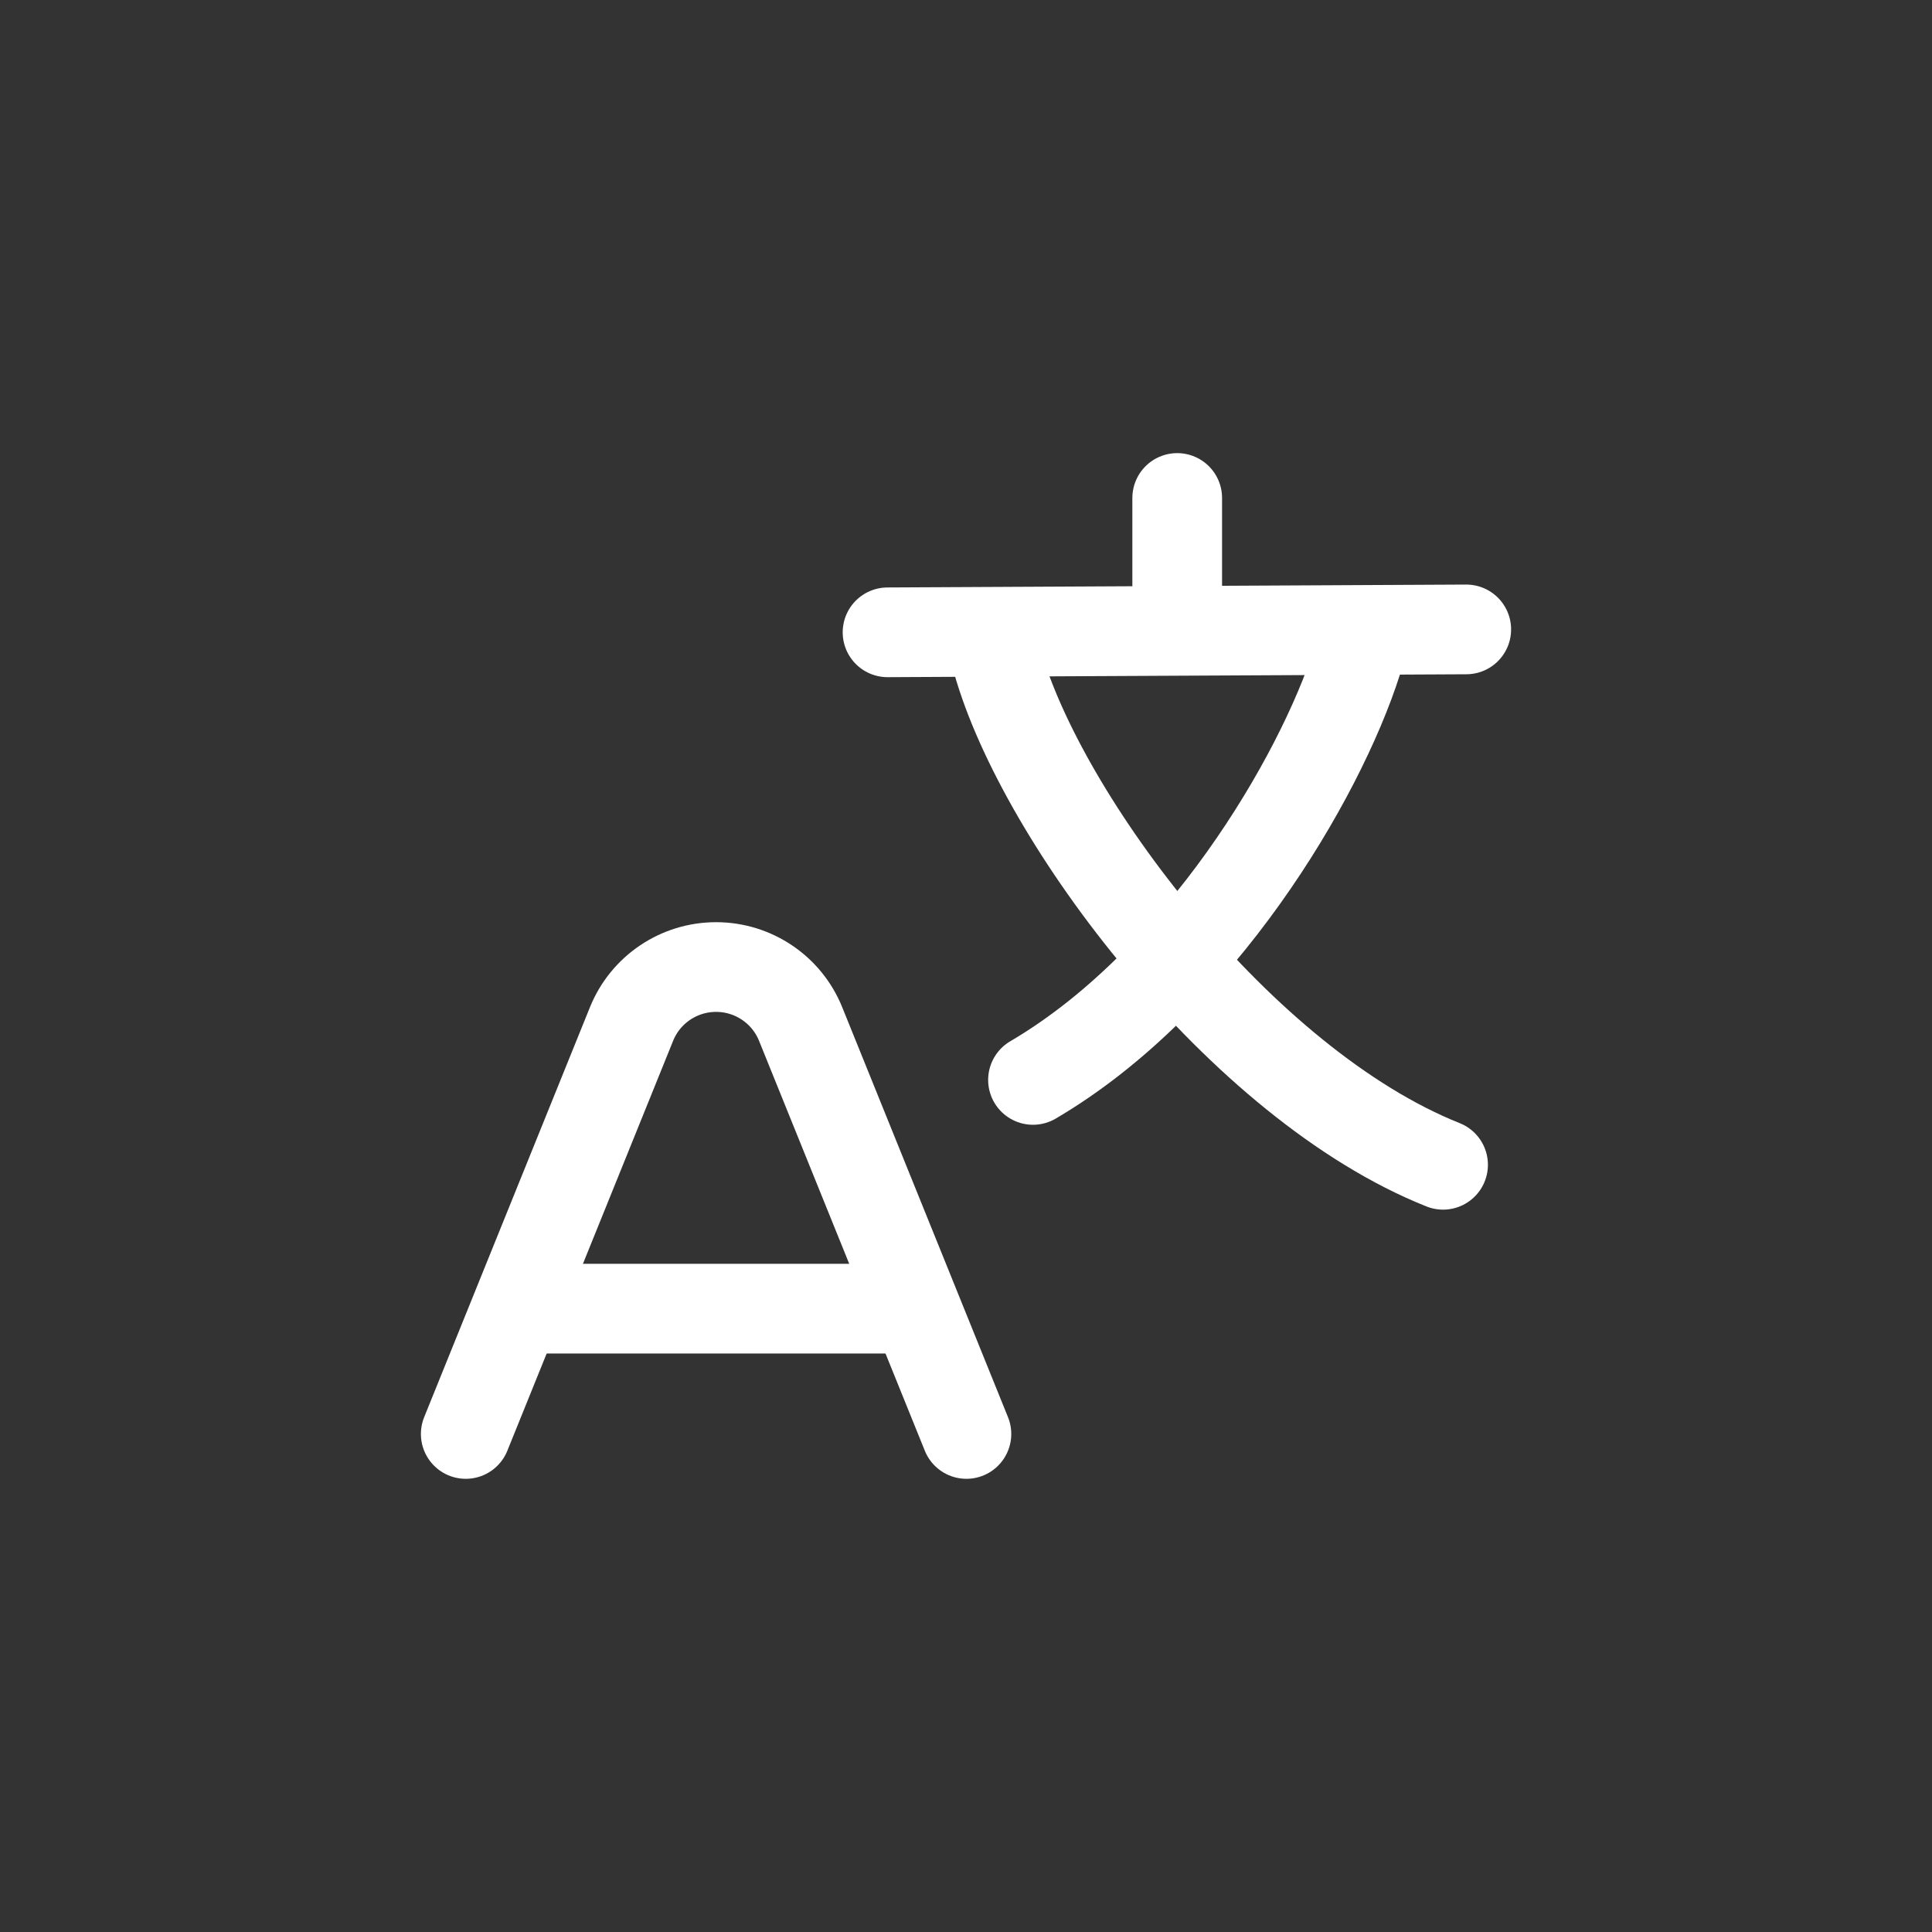
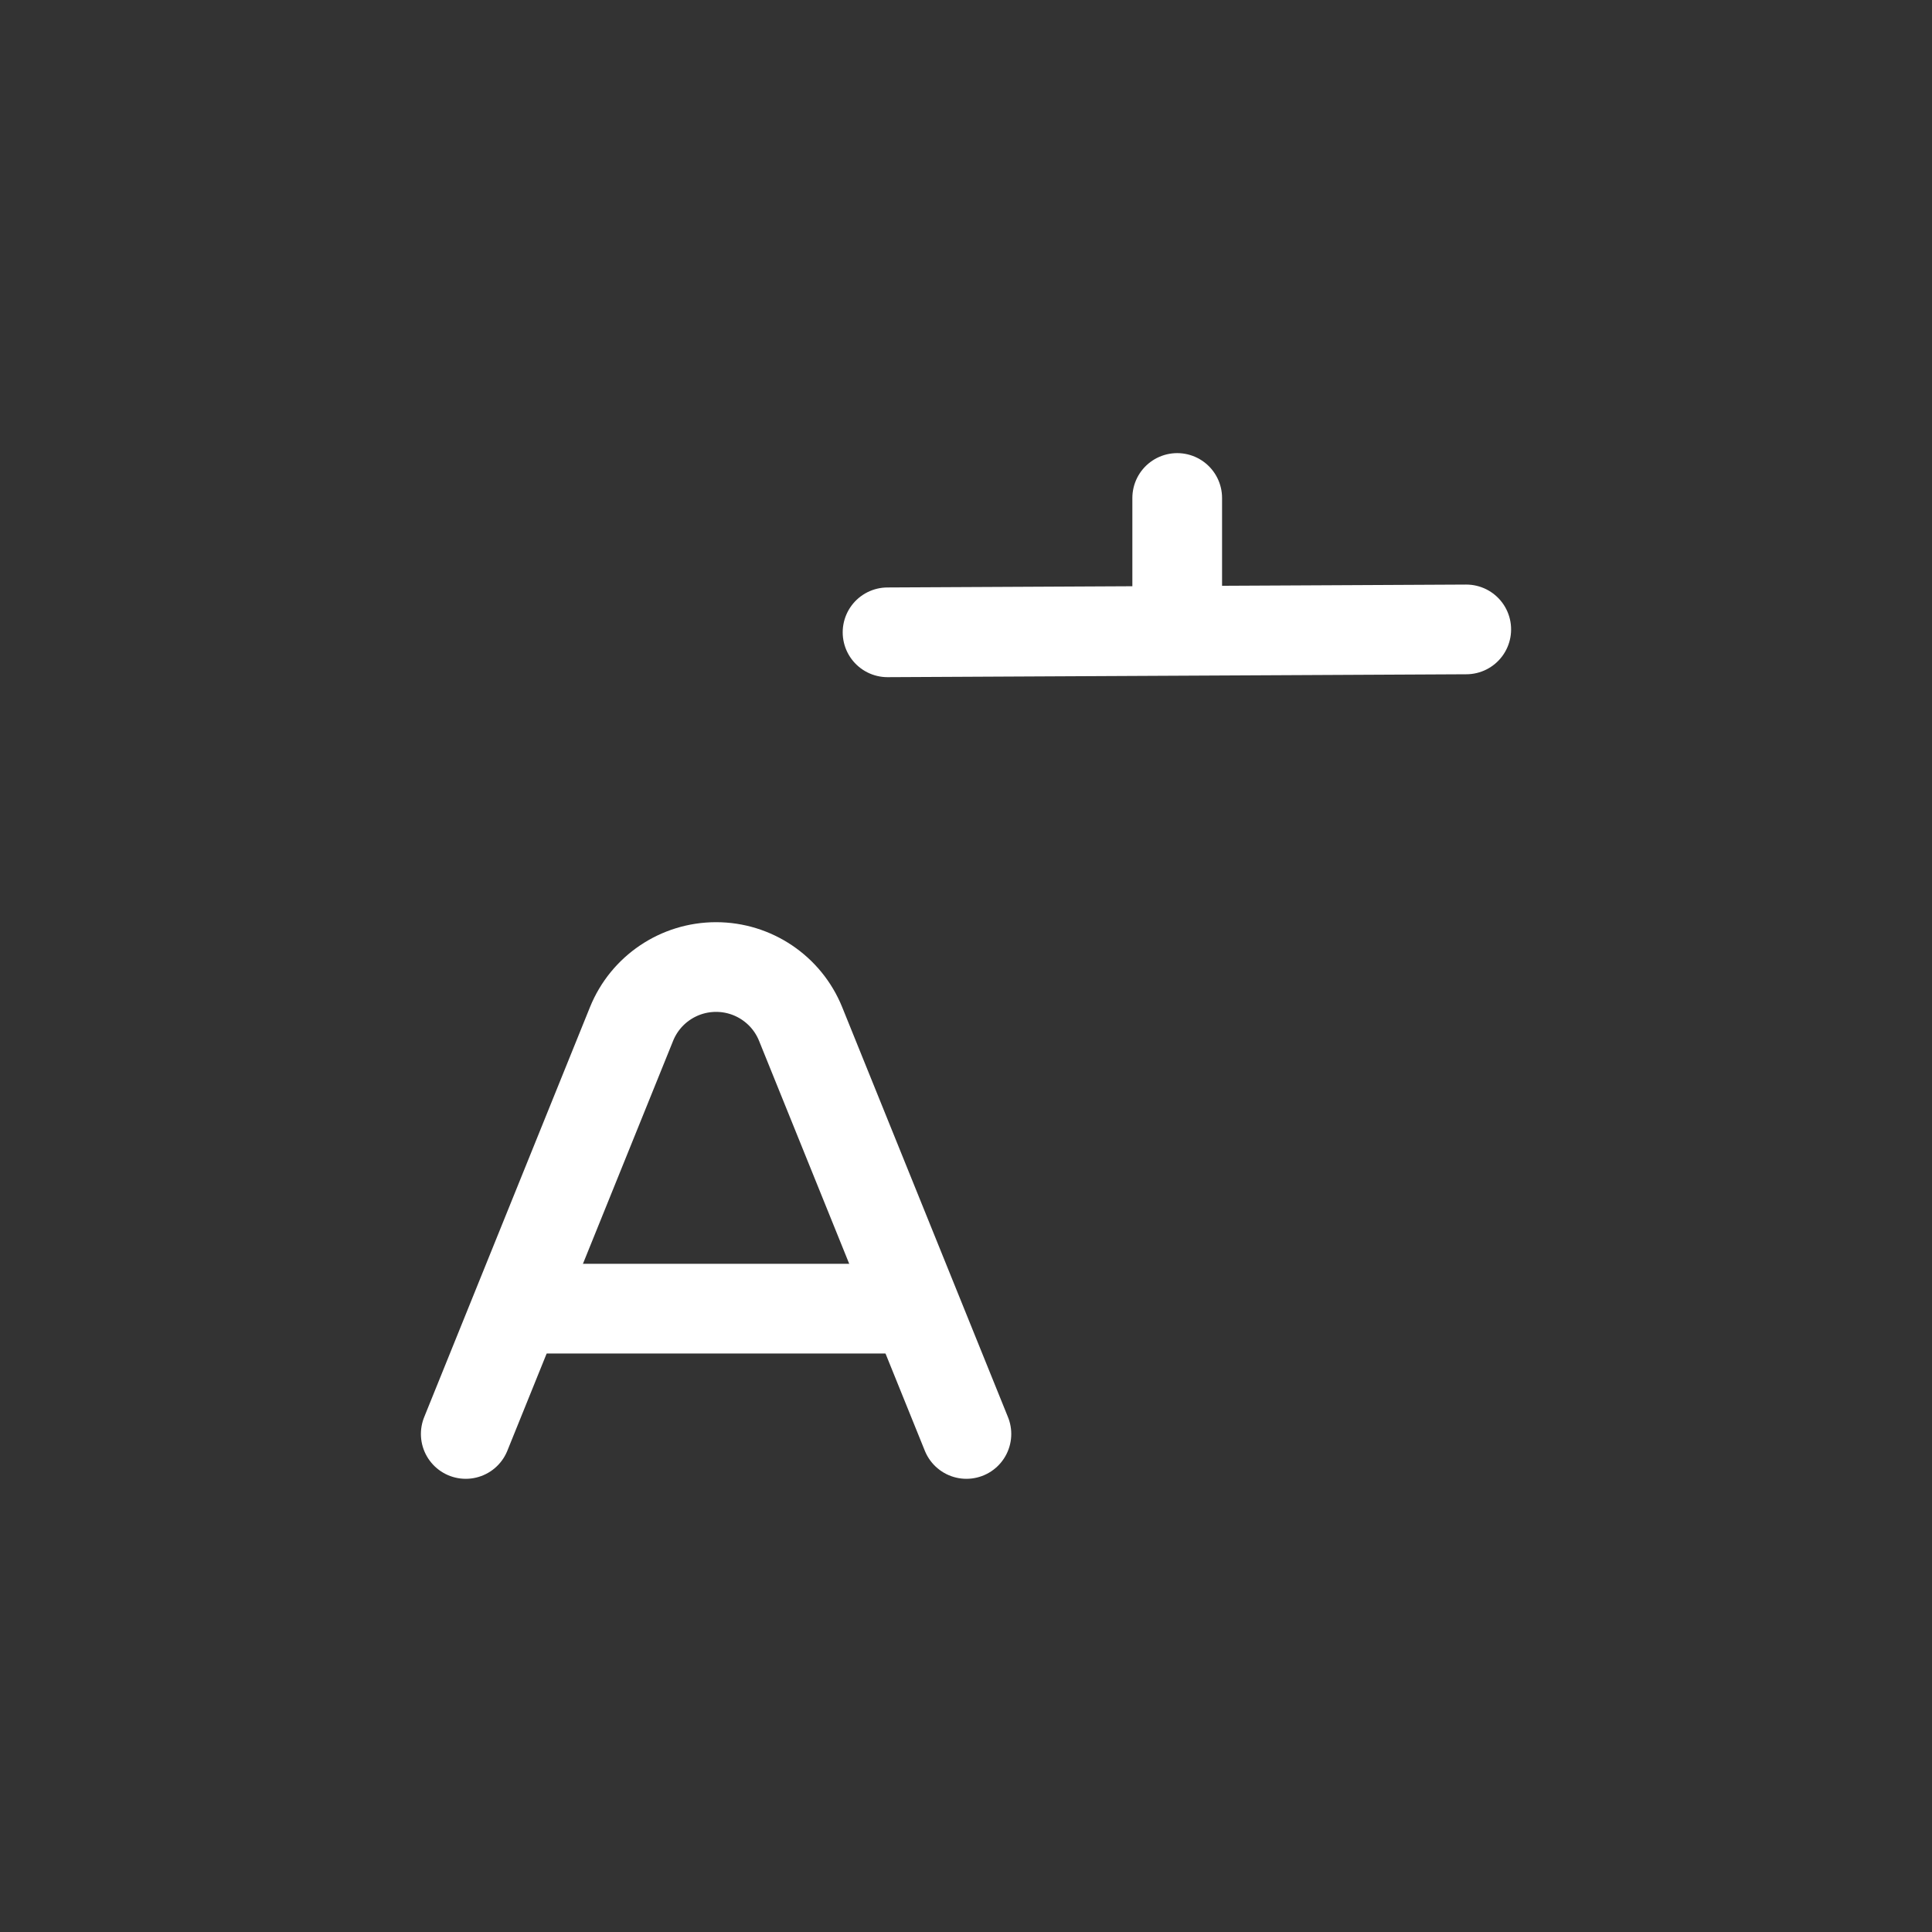
<svg xmlns="http://www.w3.org/2000/svg" fill="none" viewBox="0 0 28 28" height="28" width="28">
  <rect x="0" y="0" width="28" height="28" fill="#333333" stroke="none" />
-   <path stroke-linejoin="round" stroke-linecap="round" stroke-miterlimit="16" stroke-width="1.3" stroke="white" d="M6.75 20.782L9.153 14.84C9.355 14.341 9.84 14.015 10.378 14.015V14.015C10.916 14.015 11.401 14.341 11.603 14.84L14.006 20.782" />
+   <path stroke-linejoin="round" stroke-linecap="round" stroke-miterlimit="16" stroke-width="1.3" stroke="white" d="M6.75 20.782L9.153 14.84C9.355 14.341 9.84 14.015 10.378 14.015C10.916 14.015 11.401 14.341 11.603 14.84L14.006 20.782" />
  <path stroke-width="1.3" stroke="white" d="M7.482 18.966L13.273 18.966" />
-   <path stroke-linecap="round" stroke-width="1.3" stroke="white" d="M19.67 9.578C19.126 11.287 17.382 14.236 14.971 15.651" />
  <path stroke-linecap="round" stroke-width="1.3" stroke="white" d="M17.061 7.217V9.121" />
  <path stroke-linecap="round" stroke-width="1.3" stroke="white" d="M12.863 9.164L21.25 9.122" />
-   <path stroke-linecap="round" stroke-width="1.3" stroke="white" d="M14.453 9.578C15.099 11.873 17.985 15.713 20.914 16.881" />
</svg>